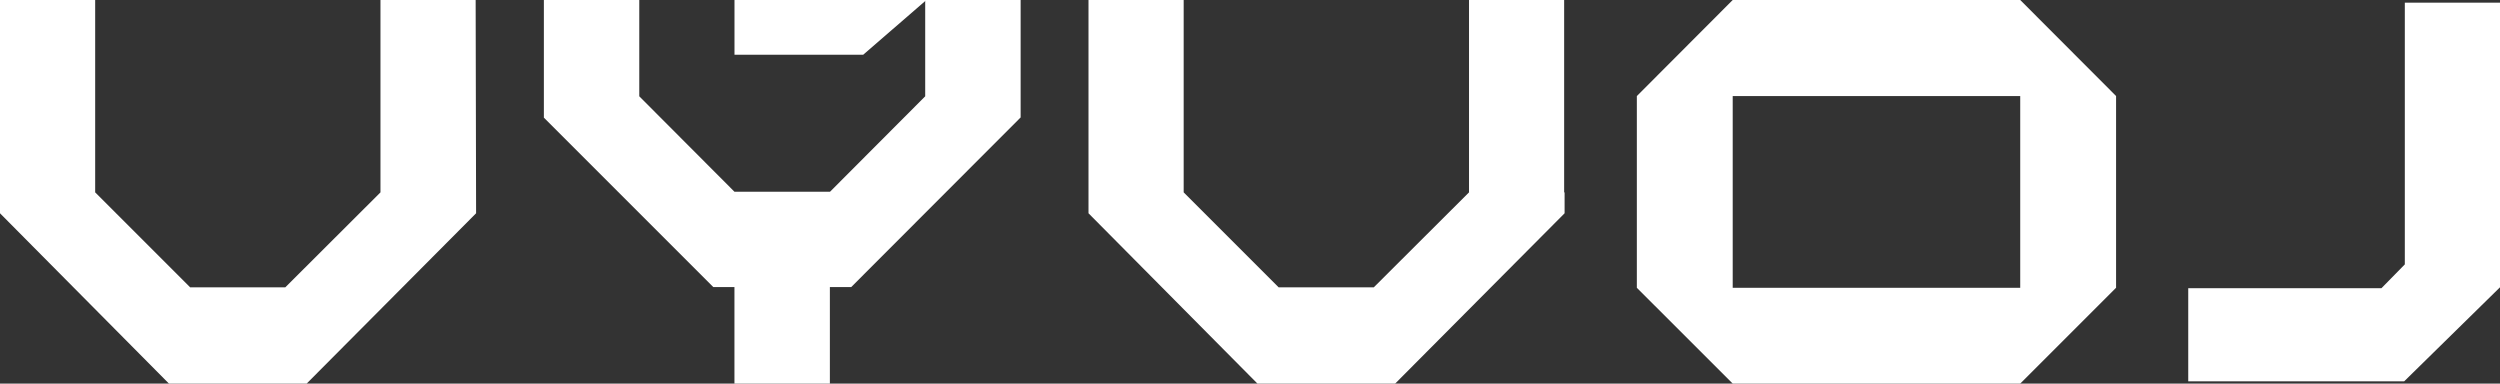
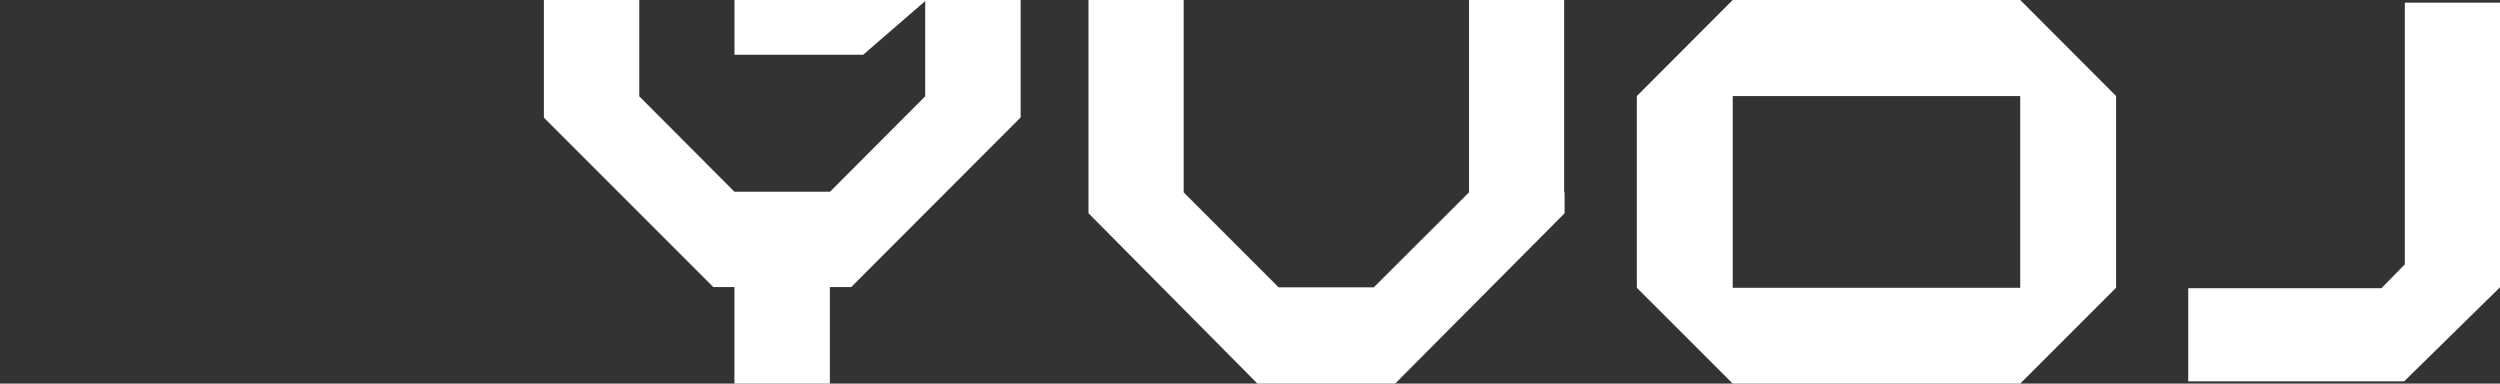
<svg xmlns="http://www.w3.org/2000/svg" id="Group_37046" data-name="Group 37046" width="285.563" height="43.818" viewBox="0 0 285.563 43.818">
  <rect x="0" y="0" width="285.563" height="43.818" fill="#333333" stroke="none" />
  <path id="Path_13054" data-name="Path 13054" d="M18.45,28.273V17.326H51.292v21.9H18.45Zm21.9-21.92H18.45L7.5,17.326v21.9L18.45,50.168H51.292L62.24,39.221v-21.9L51.292,6.353Z" transform="translate(179.469 -6.353)" fill="#fff" />
-   <path id="Path_13055" data-name="Path 13055" d="M43.6,6.353V28.324L32.73,39.17H21.858L11.012,28.324V6.353H.141V30.712l19.3,19.457H35.168L54.523,30.712,54.472,6.353Z" transform="translate(-0.141 -6.351)" fill="#fff" />
  <path id="Path_13056" data-name="Path 13056" d="M48.5,6.353V28.324L37.625,39.17H26.753L15.907,28.324V6.353H5.036V30.712l19.3,19.457H40.063L59.418,30.712V28.324h-.051V6.353Z" transform="translate(119.298 -6.351)" fill="#fff" />
  <path id="Path_13057" data-name="Path 13057" d="M34.721,6.365H45.593V38.877L34.645,49.622H9.982V38.979H32.054l2.667-2.718Z" transform="translate(239.97 -6.062)" fill="#fff" />
  <path id="Path_13072" data-name="Path 13072" d="M57.045,17.351v-11h-10.9v11l-10.871,10.9H24.355l-10.871-10.9v-11H2.587V19.79L21.942,39.145h2.413V50.169h10.9V39.145H37.69l19.355-19.38Z" transform="translate(59.537 -6.351)" fill="#fff" />
  <path id="Path_13073" data-name="Path 13073" d="M3.444,6.353h21.92L18.151,12.6H3.444Z" transform="translate(80.453 -6.351)" fill="#fff" />
</svg>